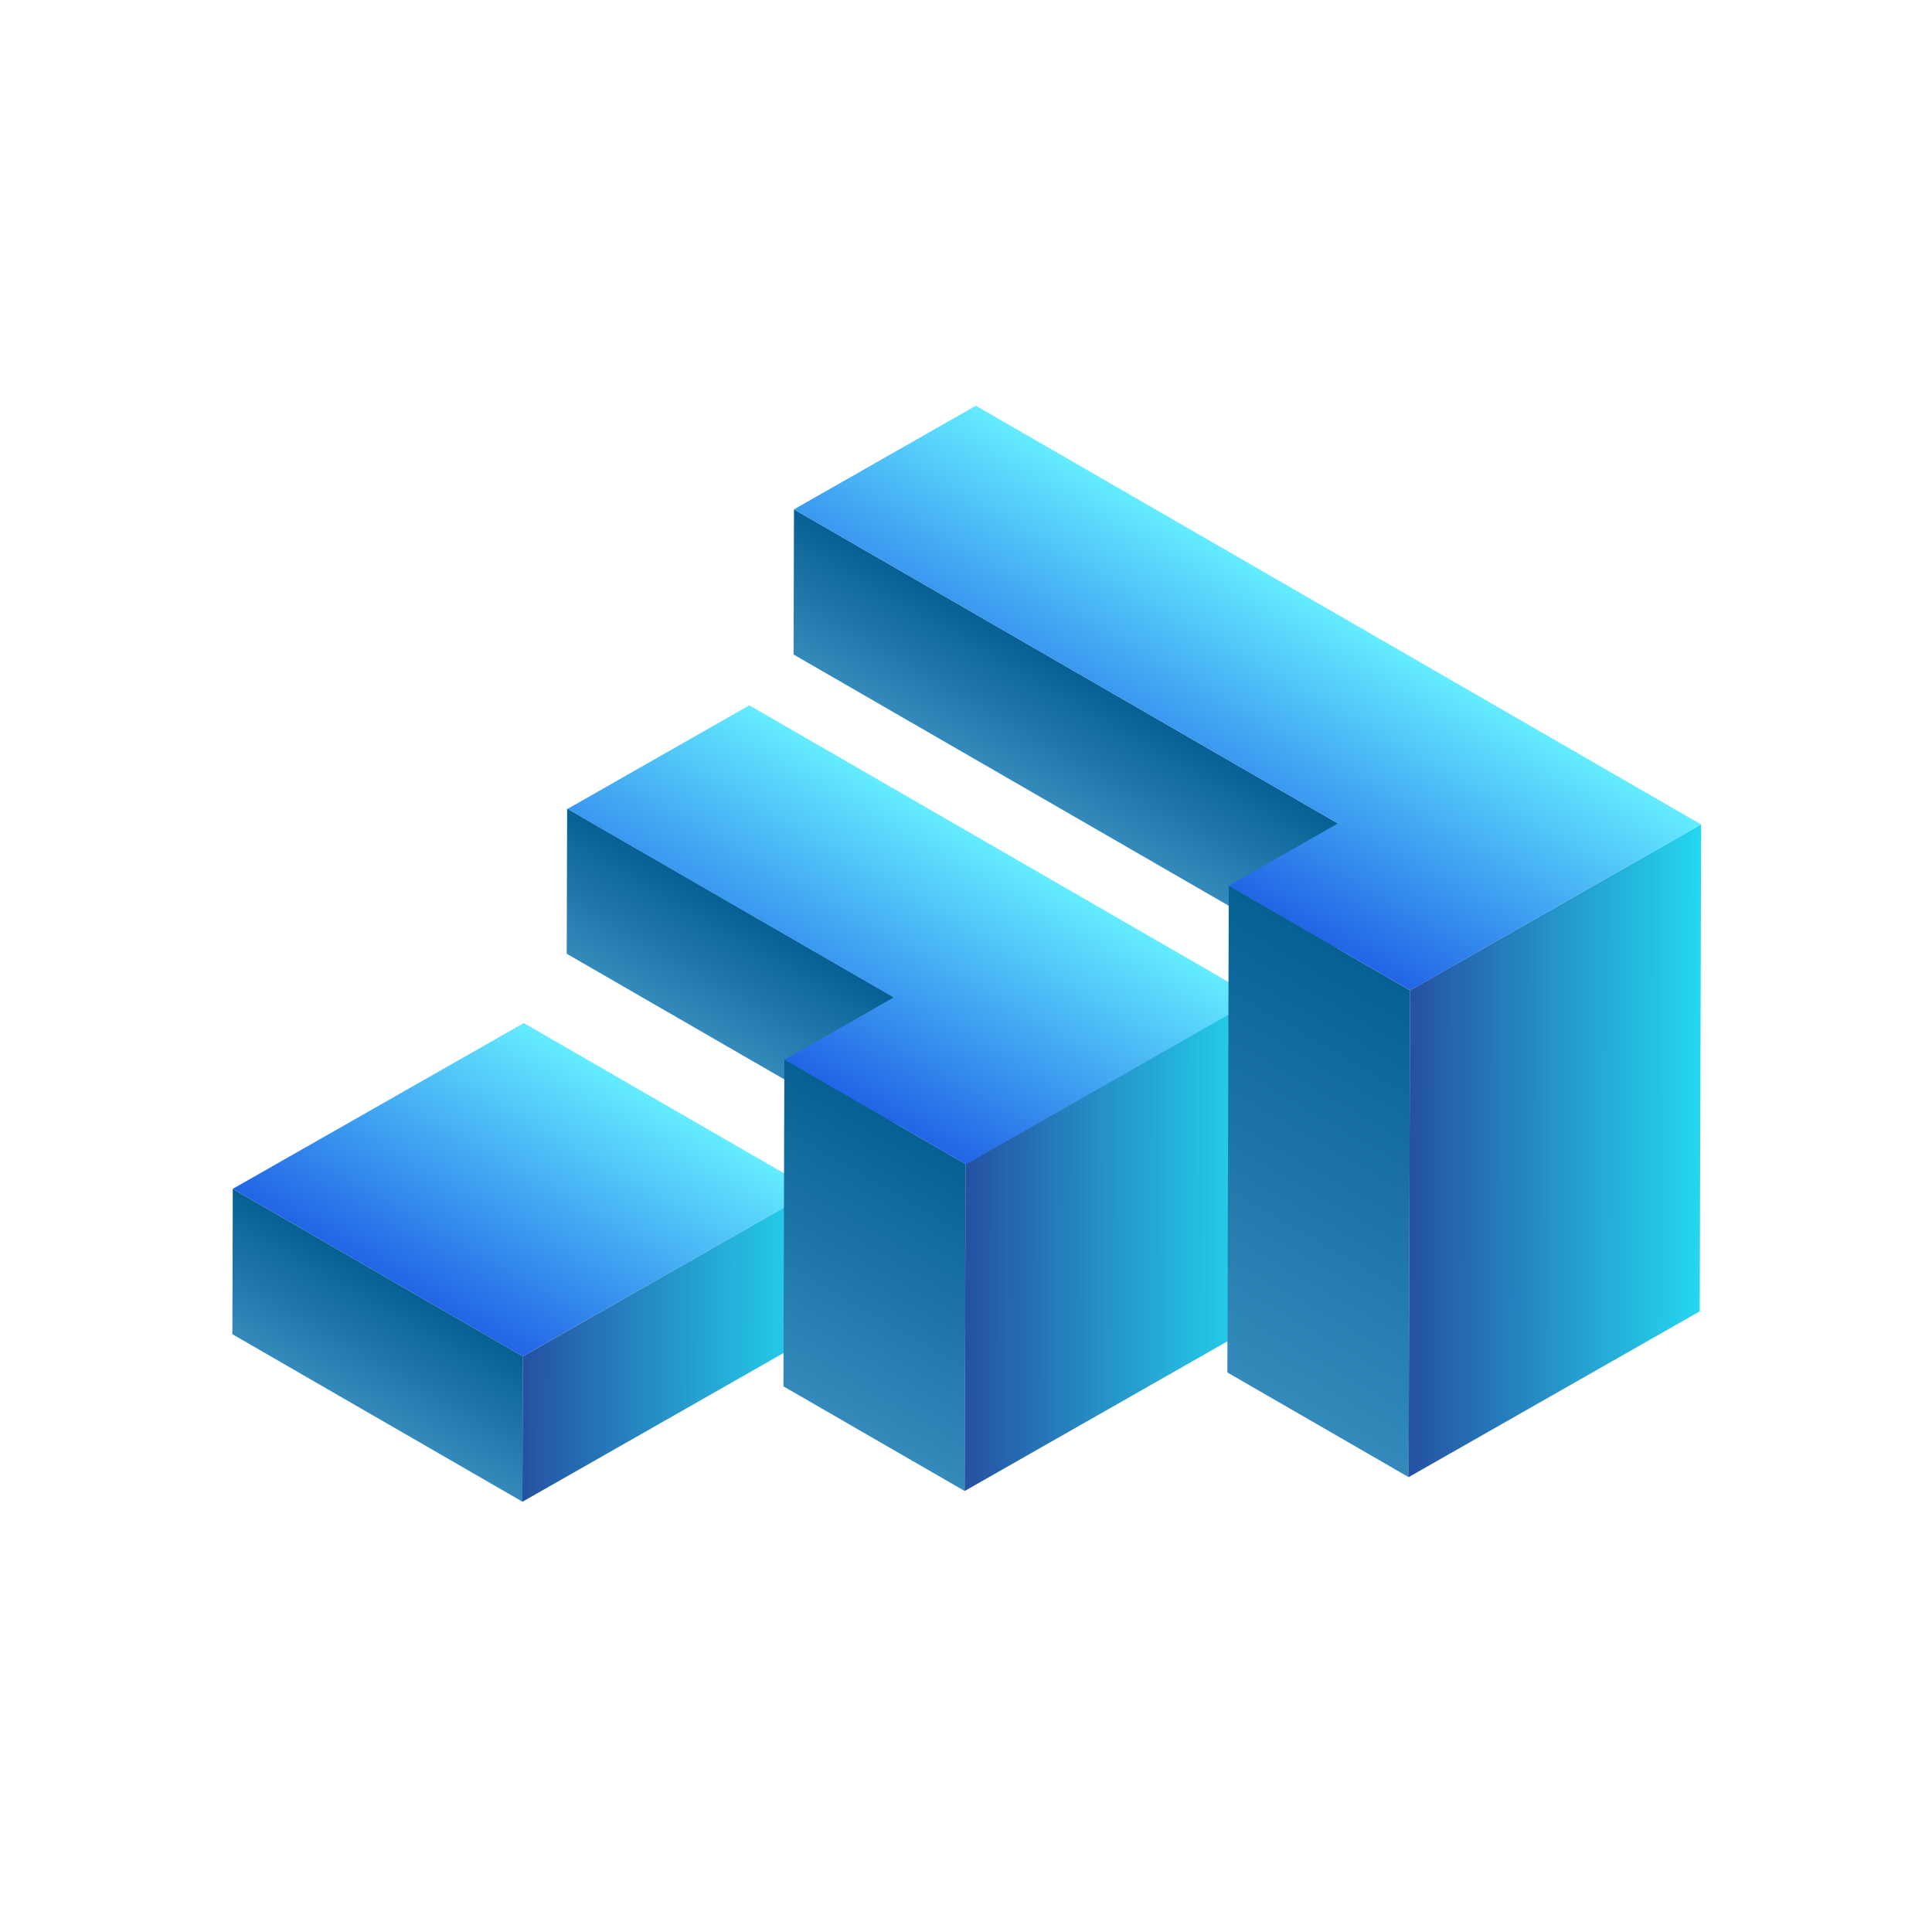
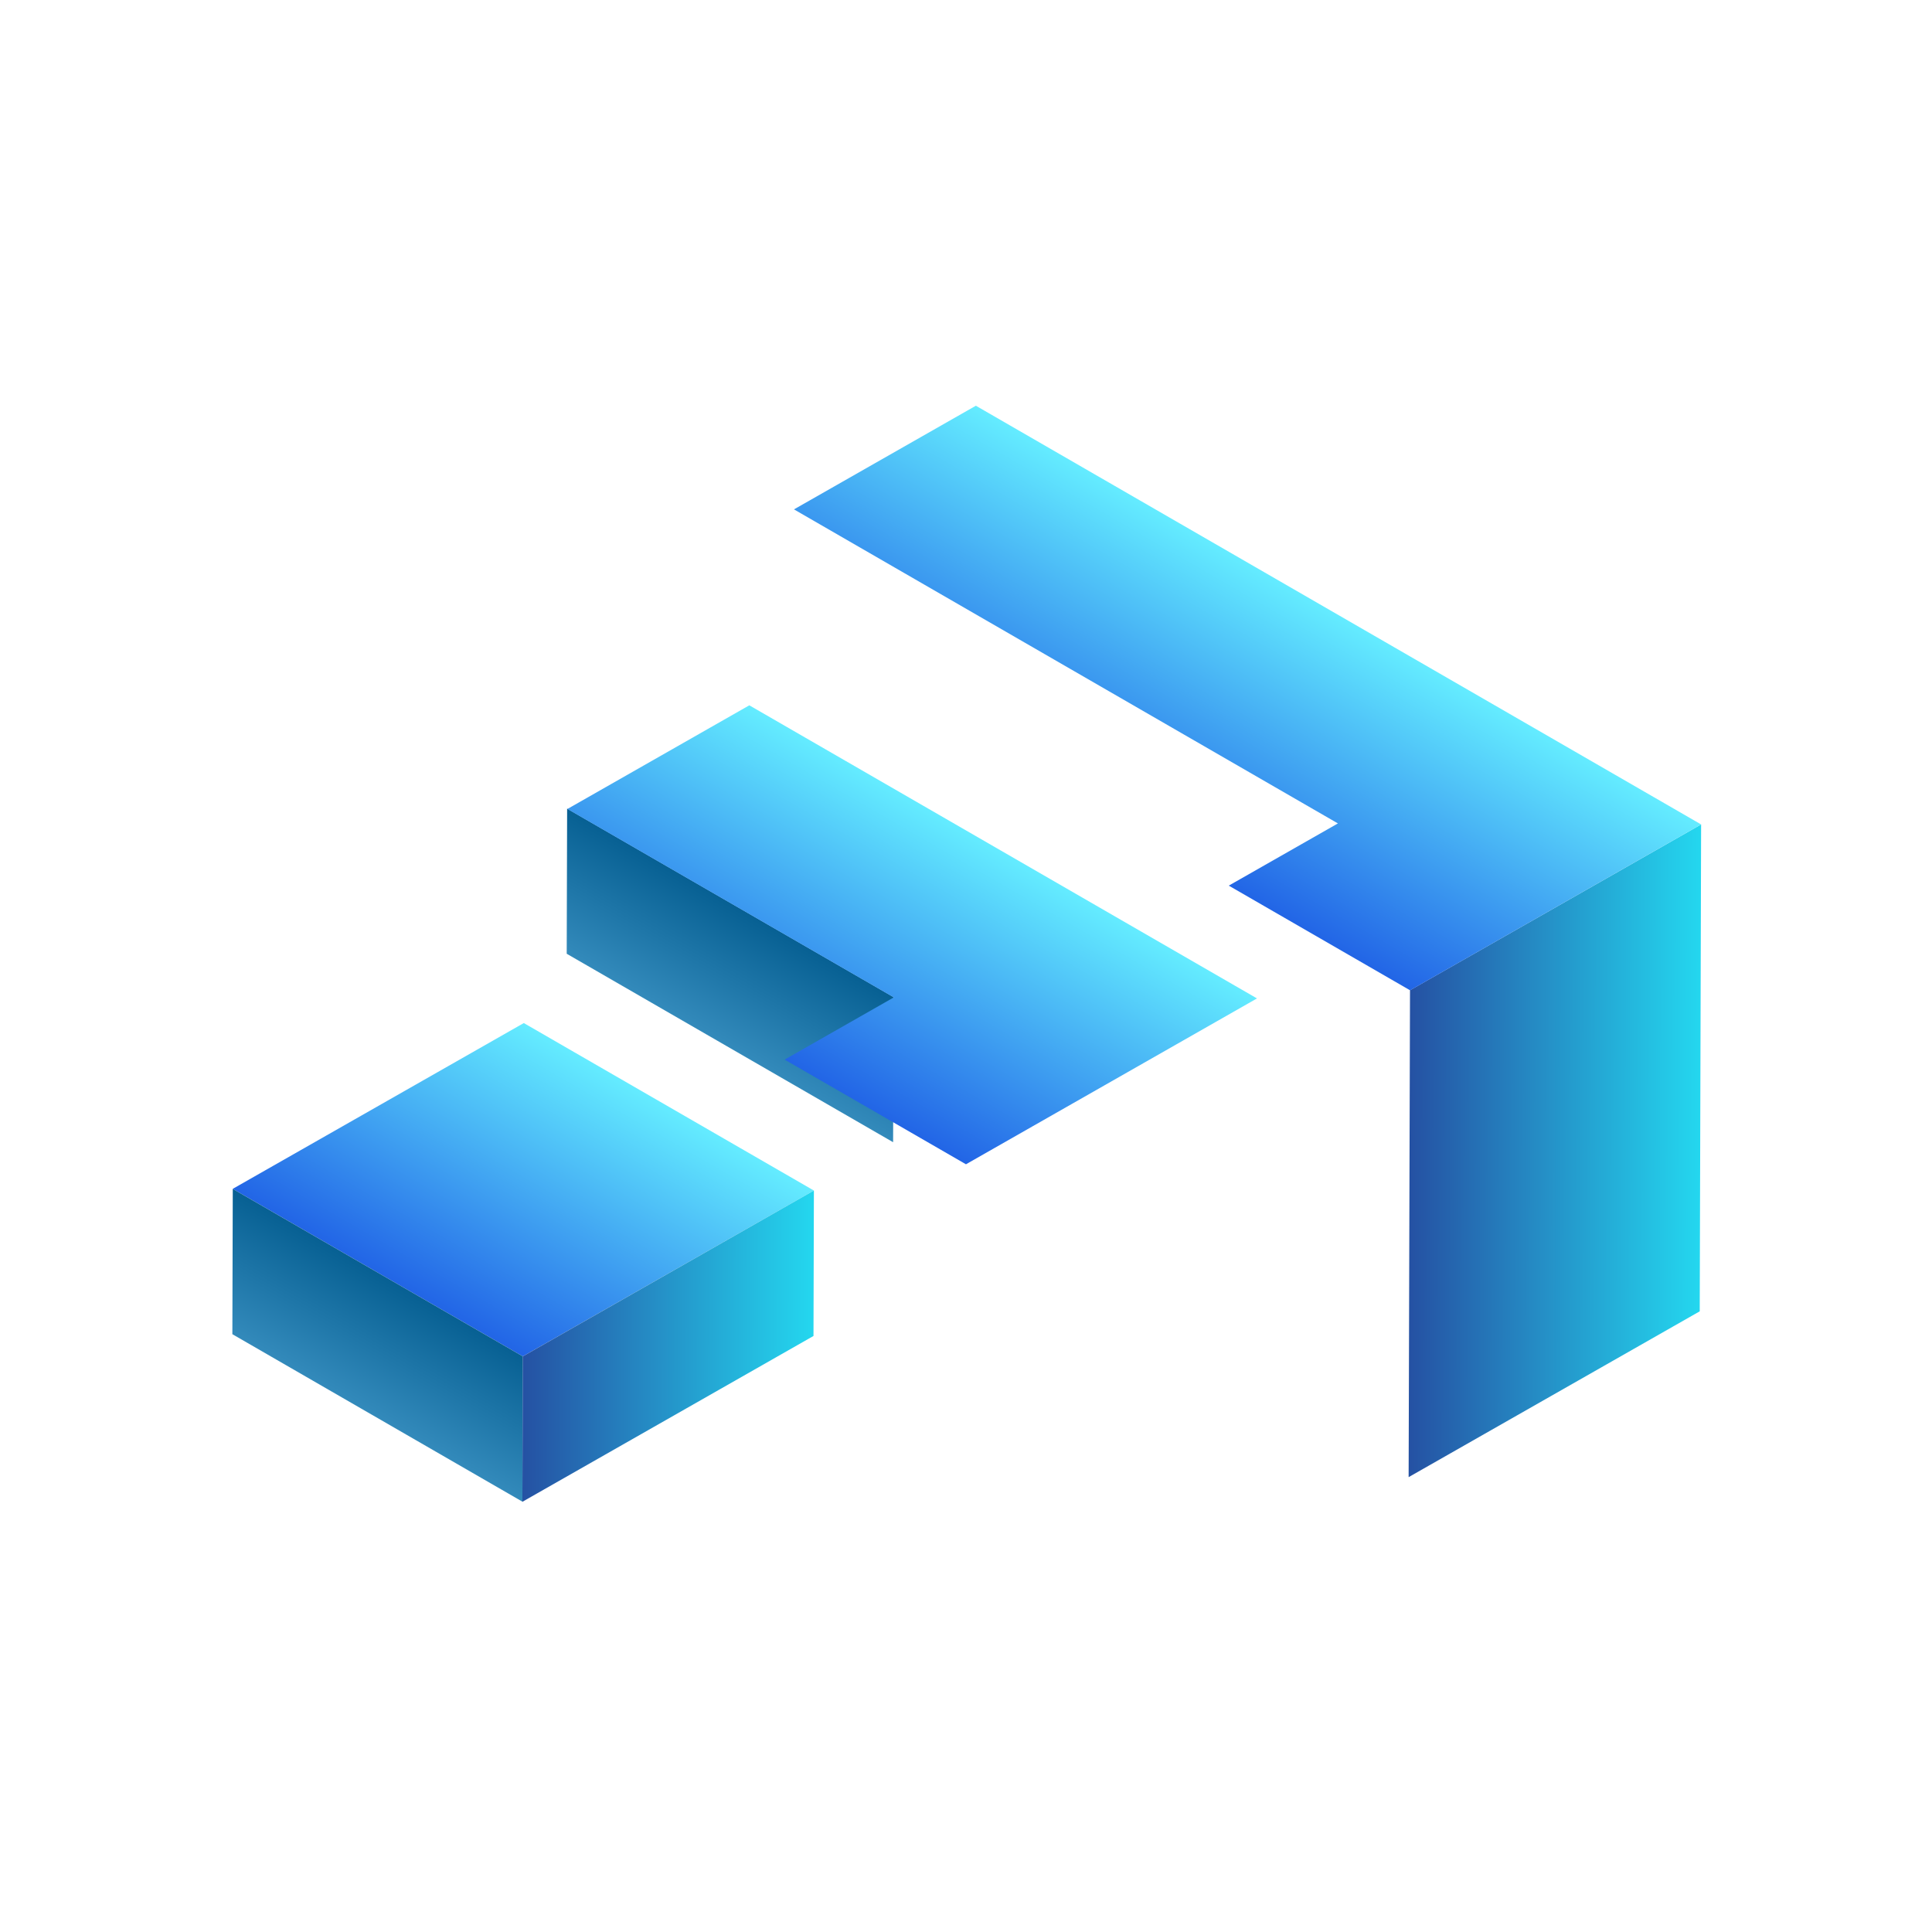
<svg xmlns="http://www.w3.org/2000/svg" width="200" height="200" viewBox="0 0 200 200" fill="none">
  <rect width="39.016" height="21.34" transform="matrix(0.866 0.5 -0.002 0.704 58.709 83.709)" fill="url(#paint0_linear_174_3968)" />
-   <rect width="65.023" height="21.339" transform="matrix(0.866 0.5 -0.002 0.704 82.192 52.731)" fill="url(#paint1_linear_174_3968)" />
  <rect width="34.677" height="34.677" transform="matrix(0.866 0.5 -0.869 0.495 54.224 105.906)" fill="url(#paint2_linear_174_3968)" />
  <rect width="34.677" height="21.362" transform="matrix(0.866 0.5 -0.002 0.704 24.097 123.077)" fill="url(#paint3_linear_174_3968)" />
  <rect width="21.383" height="34.677" transform="matrix(-0.002 0.704 -0.869 0.495 84.255 123.245)" fill="url(#paint4_linear_174_3968)" />
-   <rect width="21.673" height="48.082" transform="matrix(0.866 0.5 -0.002 0.704 81.196 109.664)" fill="url(#paint5_linear_174_3968)" />
-   <rect width="48.095" height="34.677" transform="matrix(-0.002 0.704 -0.869 0.495 130.092 103.324)" fill="url(#paint6_linear_174_3968)" />
  <path d="M77.569 73.014L58.739 83.745L92.524 103.251L81.226 109.69L99.996 120.526L130.123 103.356L77.569 73.014Z" fill="url(#paint7_linear_174_3968)" />
-   <rect width="21.673" height="71.589" transform="matrix(0.866 0.5 -0.002 0.704 127.202 91.68)" fill="url(#paint8_linear_174_3968)" />
  <rect width="71.594" height="34.677" transform="matrix(-0.002 0.704 -0.869 0.495 176.098 85.346)" fill="url(#paint9_linear_174_3968)" />
  <path d="M101.021 42L82.192 52.731L138.5 85.241L127.202 91.68L145.971 102.516L176.099 85.346L101.021 42Z" fill="url(#paint10_linear_174_3968)" />
  <defs>
    <linearGradient id="paint0_linear_174_3968" x1="19.508" y1="0" x2="19.508" y2="21.34" gradientUnits="userSpaceOnUse">
      <stop stop-color="#076093" />
      <stop offset="1" stop-color="#338ABB" />
    </linearGradient>
    <linearGradient id="paint1_linear_174_3968" x1="32.511" y1="0" x2="32.511" y2="21.339" gradientUnits="userSpaceOnUse">
      <stop stop-color="#076093" />
      <stop offset="1" stop-color="#338ABB" />
    </linearGradient>
    <linearGradient id="paint2_linear_174_3968" x1="17.338" y1="0" x2="17.338" y2="34.677" gradientUnits="userSpaceOnUse">
      <stop stop-color="#64ECFF" />
      <stop offset="1" stop-color="#2265E6" />
    </linearGradient>
    <linearGradient id="paint3_linear_174_3968" x1="17.338" y1="0" x2="17.338" y2="21.362" gradientUnits="userSpaceOnUse">
      <stop stop-color="#076093" />
      <stop offset="1" stop-color="#338ABB" />
    </linearGradient>
    <linearGradient id="paint4_linear_174_3968" x1="10.691" y1="0" x2="10.691" y2="34.677" gradientUnits="userSpaceOnUse">
      <stop stop-color="#24D7EF" />
      <stop offset="1" stop-color="#2551A3" />
    </linearGradient>
    <linearGradient id="paint5_linear_174_3968" x1="10.836" y1="0" x2="10.836" y2="48.082" gradientUnits="userSpaceOnUse">
      <stop stop-color="#076093" />
      <stop offset="1" stop-color="#338ABB" />
    </linearGradient>
    <linearGradient id="paint6_linear_174_3968" x1="24.047" y1="0" x2="24.047" y2="34.677" gradientUnits="userSpaceOnUse">
      <stop stop-color="#24D7EF" />
      <stop offset="1" stop-color="#2551A3" />
    </linearGradient>
    <linearGradient id="paint7_linear_174_3968" x1="103.846" y1="88.185" x2="88.879" y2="114.108" gradientUnits="userSpaceOnUse">
      <stop stop-color="#64ECFF" />
      <stop offset="1" stop-color="#2265E6" />
    </linearGradient>
    <linearGradient id="paint8_linear_174_3968" x1="10.836" y1="0" x2="10.836" y2="71.589" gradientUnits="userSpaceOnUse">
      <stop stop-color="#076093" />
      <stop offset="1" stop-color="#338ABB" />
    </linearGradient>
    <linearGradient id="paint9_linear_174_3968" x1="35.797" y1="0" x2="35.797" y2="34.677" gradientUnits="userSpaceOnUse">
      <stop stop-color="#24D7EF" />
      <stop offset="1" stop-color="#2551A3" />
    </linearGradient>
    <linearGradient id="paint10_linear_174_3968" x1="138.56" y1="63.673" x2="123.593" y2="89.596" gradientUnits="userSpaceOnUse">
      <stop stop-color="#64ECFF" />
      <stop offset="1" stop-color="#2265E6" />
    </linearGradient>
  </defs>
</svg>